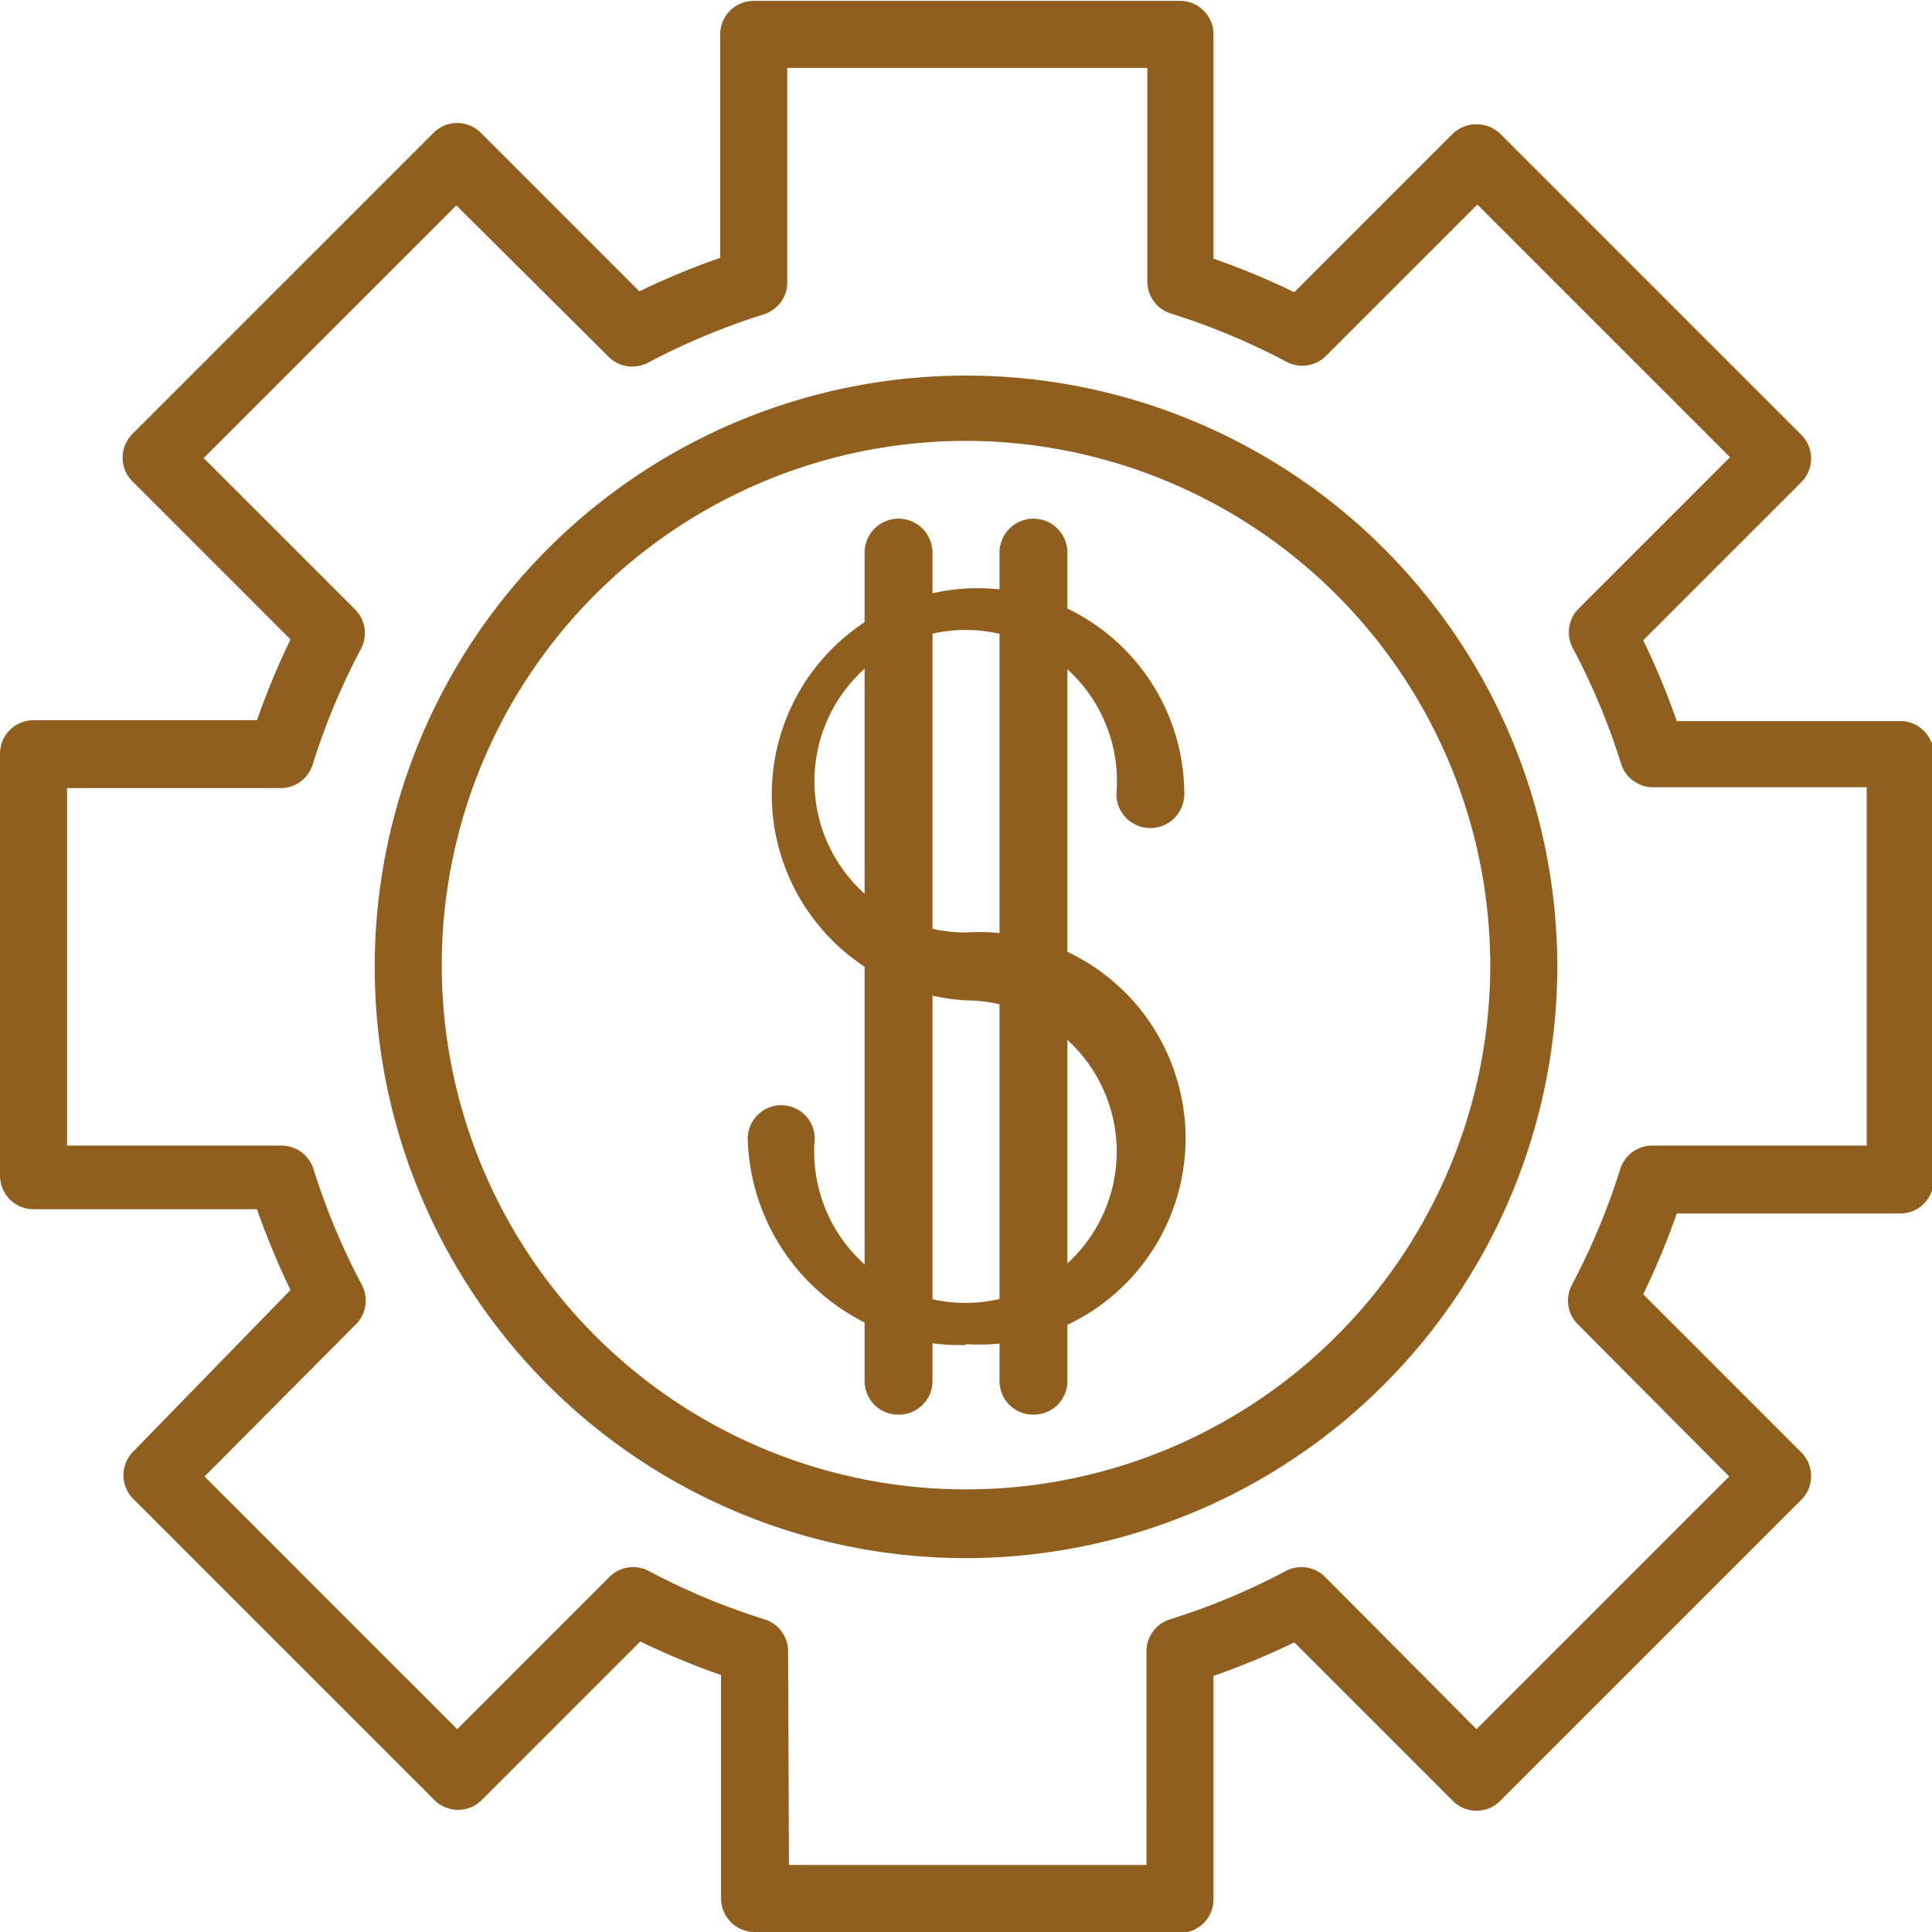
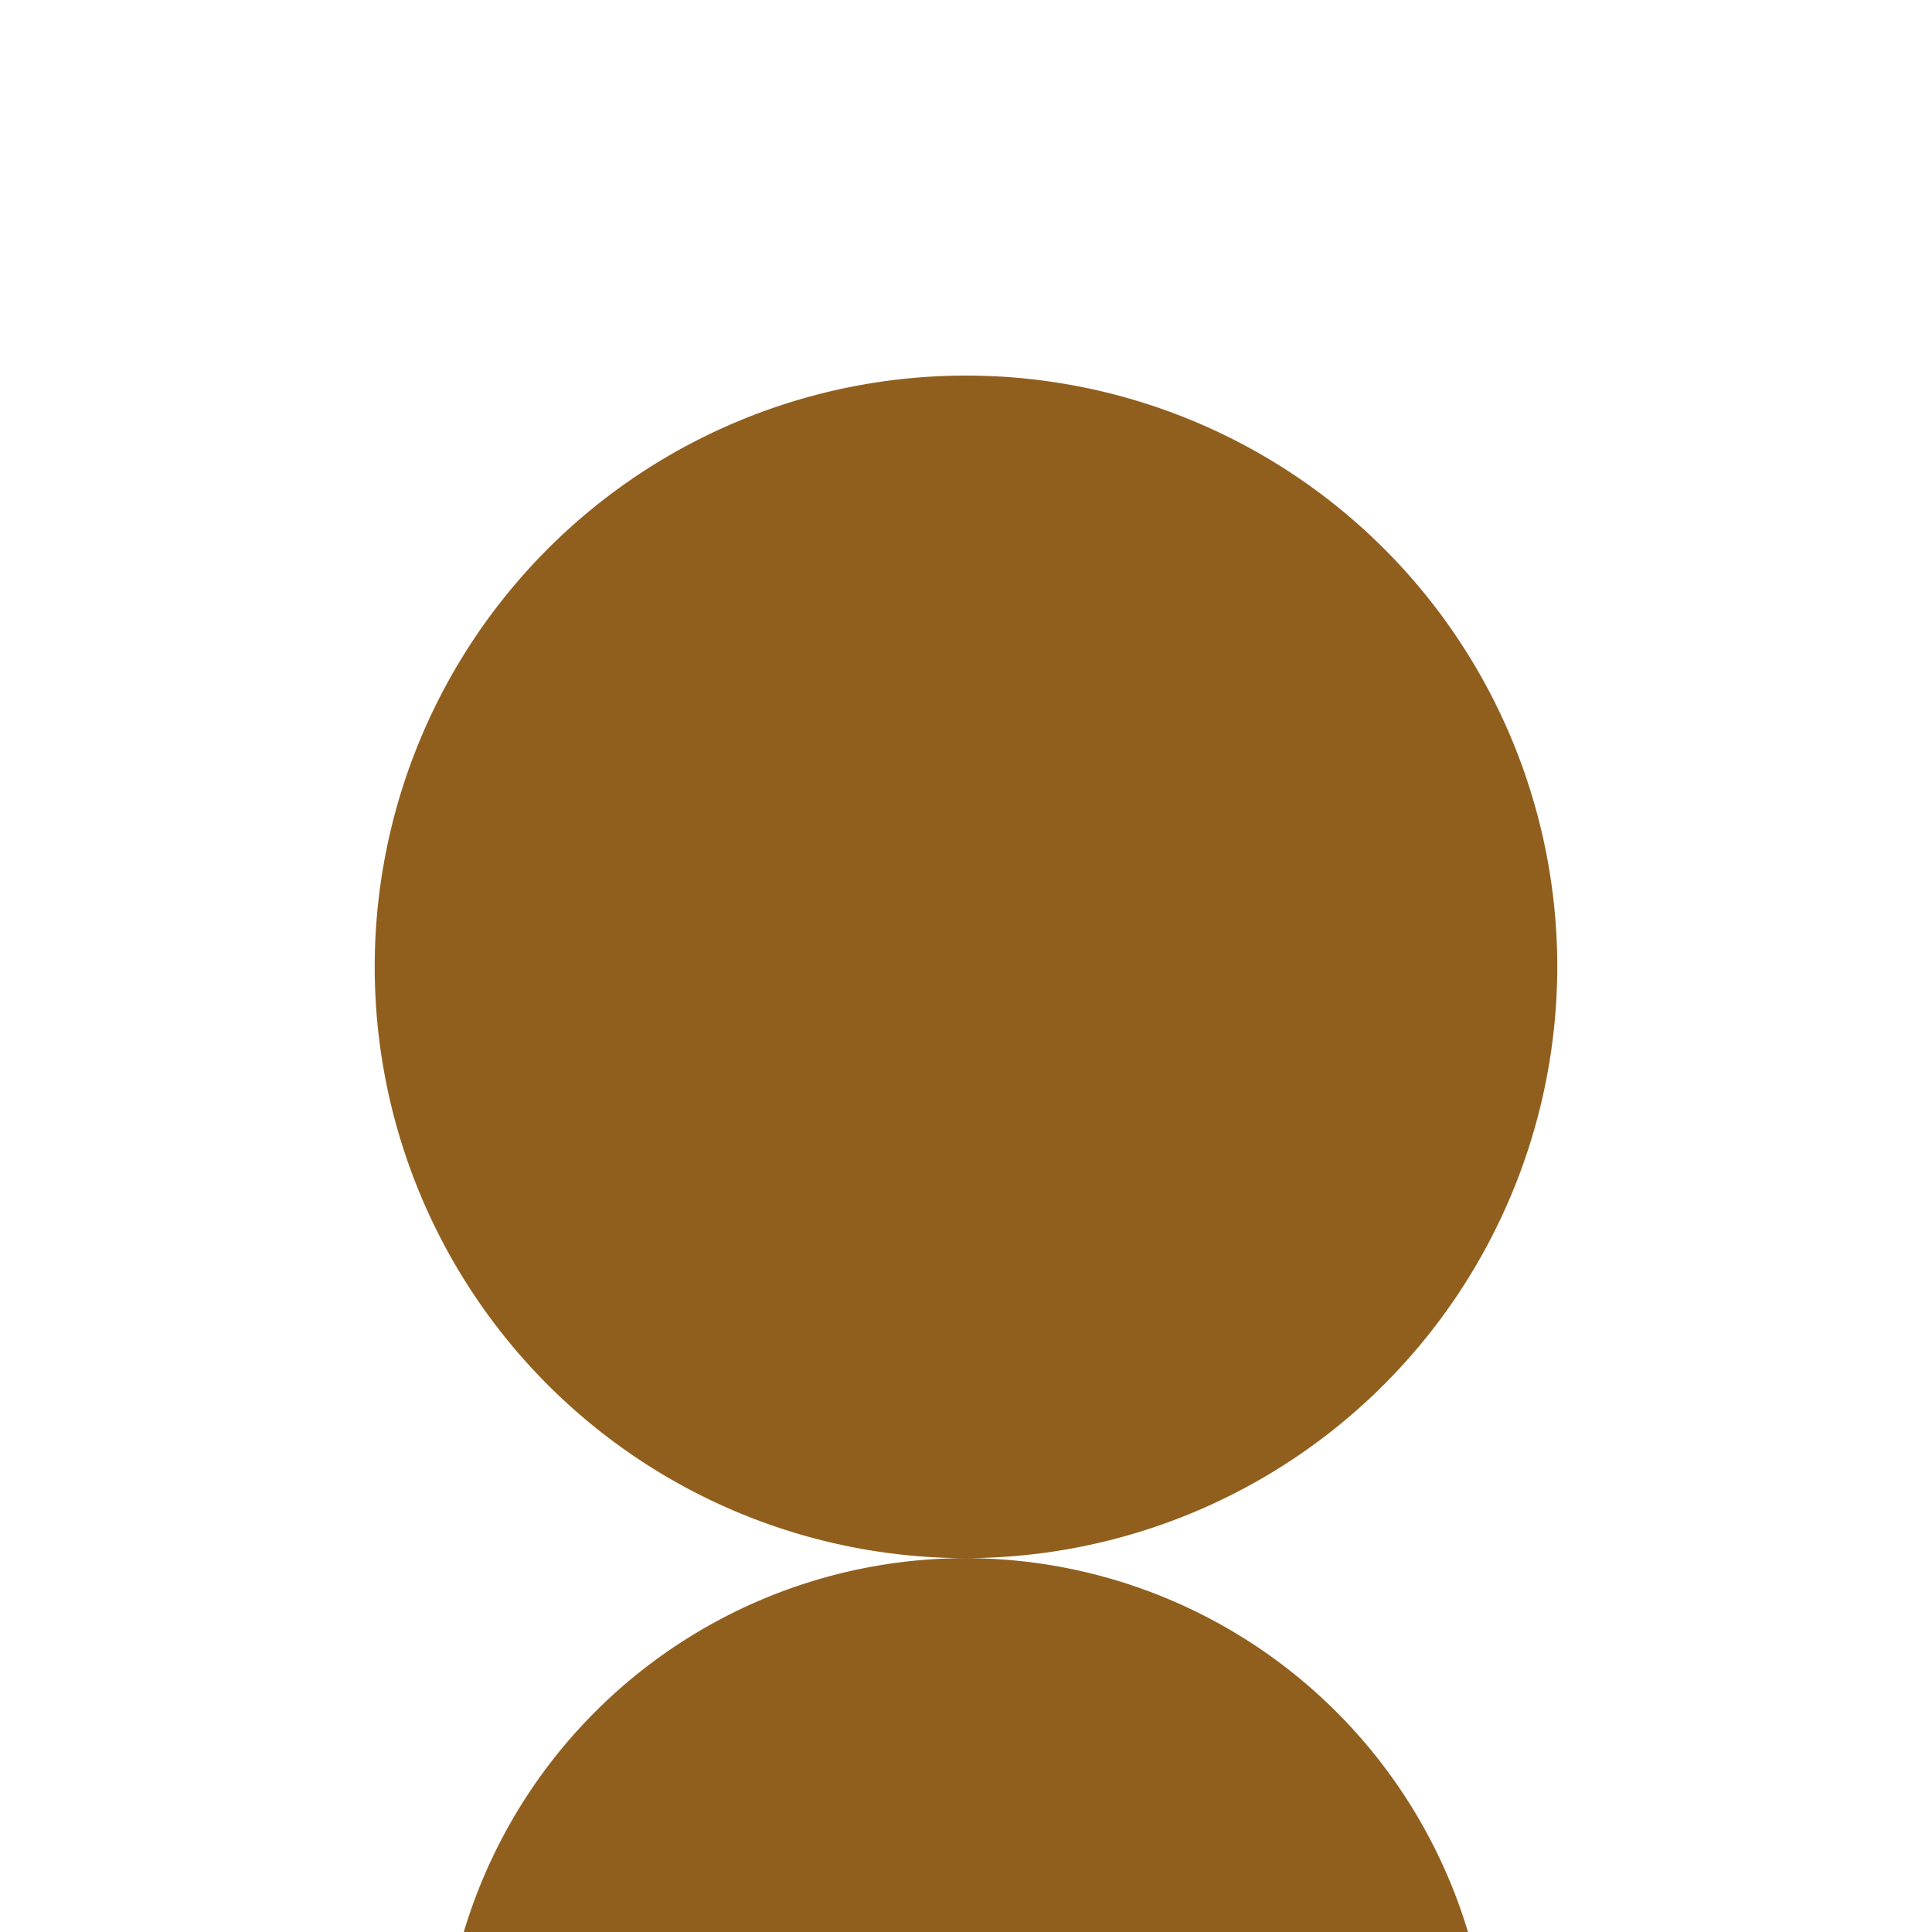
<svg xmlns="http://www.w3.org/2000/svg" id="Layer_1" data-name="Layer 1" viewBox="0 0 22.48 22.48">
  <defs>
    <style>.cls-1{fill:#915f1d;}</style>
  </defs>
  <title>cost-management</title>
-   <path class="cls-1" d="M102.93,111.47H98a.39.39,0,0,1-.39-.39v-2.6a8.74,8.74,0,0,1-.94-.39l-1.84,1.84a.39.39,0,0,1-.56,0l-3.5-3.5a.39.39,0,0,1,0-.55L92.6,104a9,9,0,0,1-.39-.94h-2.6a.39.39,0,0,1-.39-.39V97.76a.39.39,0,0,1,.39-.39h2.6a9,9,0,0,1,.39-.94l-1.84-1.84a.39.39,0,0,1,0-.55l3.5-3.5a.39.39,0,0,1,.56,0l1.84,1.84a8.65,8.65,0,0,1,.94-.39v-2.6A.39.39,0,0,1,98,89h4.95a.39.39,0,0,1,.39.39V92a8.72,8.72,0,0,1,.94.39l1.84-1.84a.4.4,0,0,1,.56,0l3.5,3.5a.39.39,0,0,1,0,.55l-1.84,1.84a8.75,8.75,0,0,1,.39.94h2.6a.39.39,0,0,1,.39.39v4.95a.39.39,0,0,1-.39.39h-2.6a8.82,8.82,0,0,1-.39.94l1.84,1.84a.39.39,0,0,1,0,.55l-3.5,3.5a.39.39,0,0,1-.56,0l-1.84-1.84a8.81,8.81,0,0,1-.94.39v2.6a.39.39,0,0,1-.39.39m-4.55-.79h4.16V108.2a.39.39,0,0,1,.28-.37,7.81,7.81,0,0,0,1.34-.56.39.39,0,0,1,.46.07l1.76,1.77,2.94-2.94-1.76-1.77a.39.39,0,0,1-.07-.46,7.93,7.93,0,0,0,.56-1.34.39.39,0,0,1,.38-.28h2.49V98.15h-2.49a.39.39,0,0,1-.37-.28,7.87,7.87,0,0,0-.56-1.34.39.39,0,0,1,.07-.46l1.76-1.76-2.94-2.94-1.76,1.76a.39.39,0,0,1-.46.07,7.92,7.92,0,0,0-1.34-.56.39.39,0,0,1-.28-.38V89.78H98.38v2.49a.39.39,0,0,1-.28.38,8,8,0,0,0-1.34.56.39.39,0,0,1-.46-.07l-1.77-1.76-2.94,2.94,1.76,1.76a.39.39,0,0,1,.07.46,7.87,7.87,0,0,0-.56,1.34.39.39,0,0,1-.37.28H90v4.16h2.49a.39.39,0,0,1,.38.28,7.93,7.93,0,0,0,.56,1.34.39.39,0,0,1-.07.46l-1.76,1.77,2.94,2.94,1.77-1.77a.39.39,0,0,1,.46-.07,7.84,7.84,0,0,0,1.34.56.39.39,0,0,1,.28.38Z" transform="translate(-89.22 -88.99)" />
-   <path class="cls-1" d="M100.46,107.12a6.88,6.88,0,1,1,6.88-6.88,6.89,6.89,0,0,1-6.88,6.88m0-13a6.1,6.1,0,1,0,6.1,6.1,6.11,6.11,0,0,0-6.1-6.1" transform="translate(-89.22 -88.99)" />
+   <path class="cls-1" d="M100.46,107.12a6.88,6.88,0,1,1,6.88-6.88,6.89,6.89,0,0,1-6.88,6.88a6.1,6.1,0,1,0,6.1,6.1,6.11,6.11,0,0,0-6.1-6.1" transform="translate(-89.22 -88.99)" />
  <path class="cls-1" d="M100.46,104.64a2.47,2.47,0,0,1-2.54-2.4.39.39,0,1,1,.78,0,1.76,1.76,0,1,0,1.76-1.61,2.4,2.4,0,1,1,2.54-2.4.39.39,0,1,1-.79,0,1.76,1.76,0,1,0-1.75,1.61,2.4,2.4,0,1,1,0,4.79" transform="translate(-89.22 -88.99)" />
  <path class="cls-1" d="M101.24,105.45a.39.39,0,0,1-.39-.39V95.42a.39.39,0,1,1,.79,0v9.64a.39.39,0,0,1-.39.39" transform="translate(-89.22 -88.99)" />
-   <path class="cls-1" d="M99.67,105.45a.39.39,0,0,1-.39-.39V95.42a.39.39,0,1,1,.79,0v9.64a.39.39,0,0,1-.39.39" transform="translate(-89.22 -88.99)" />
</svg>